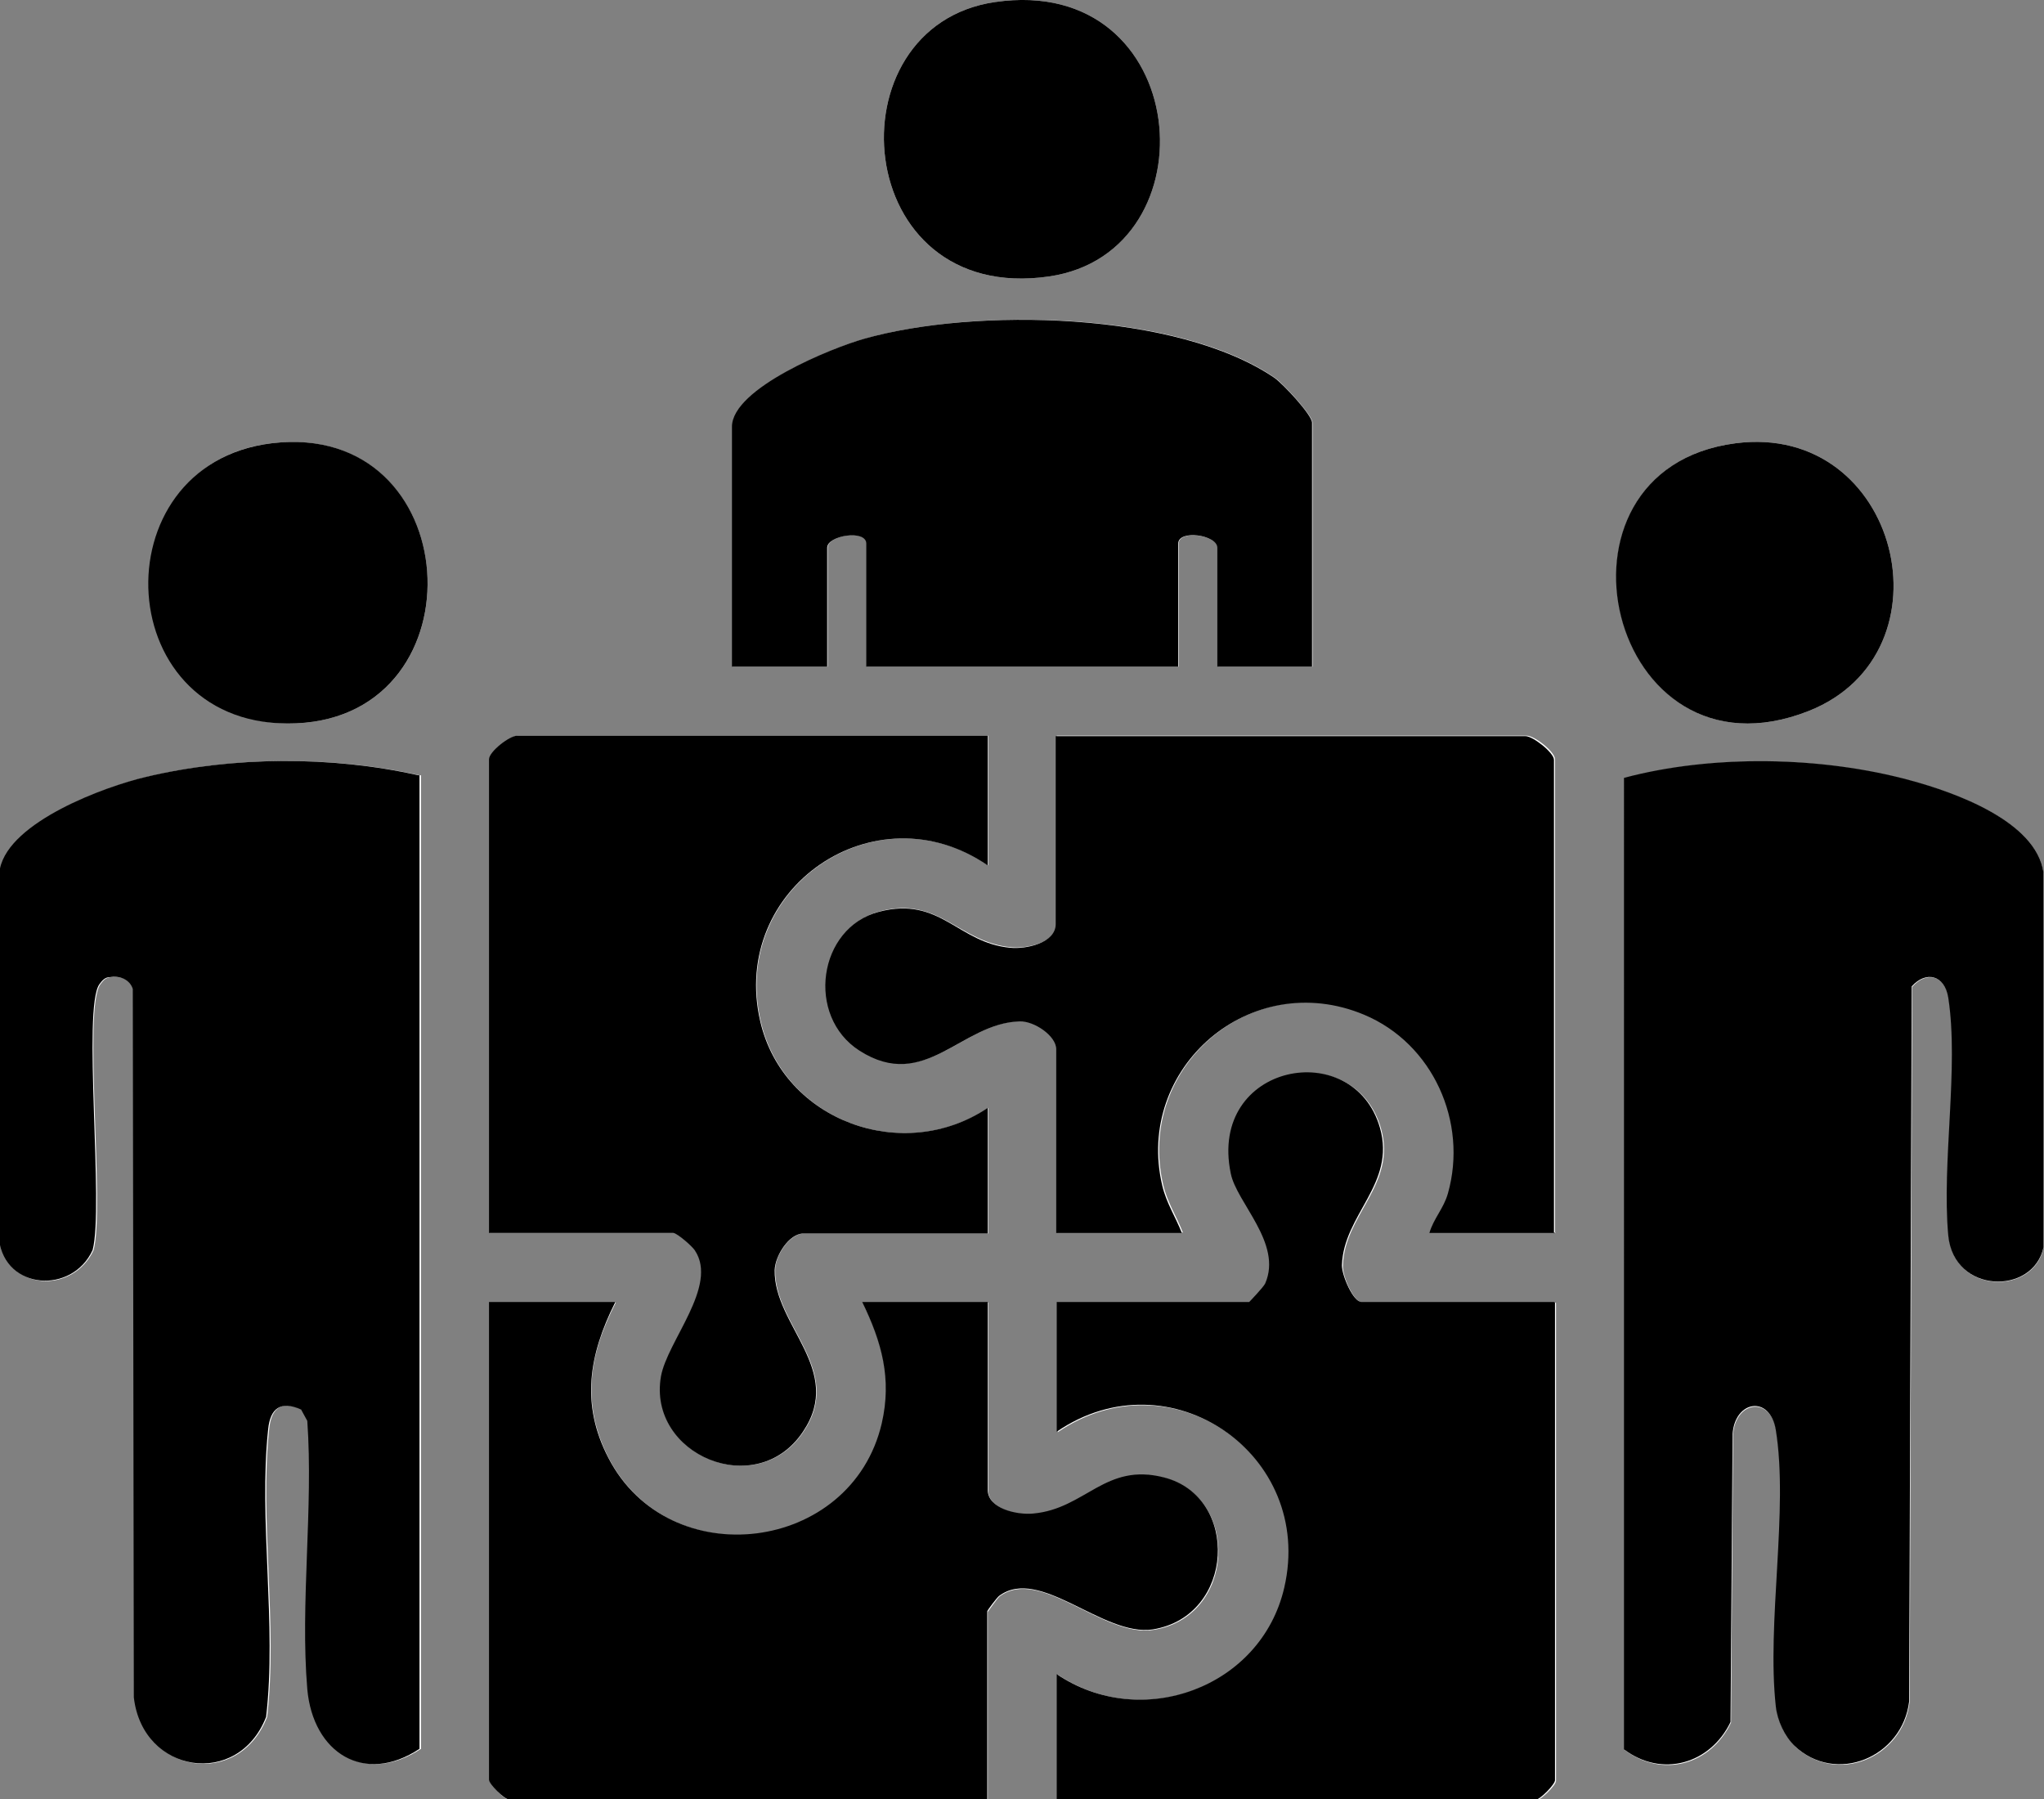
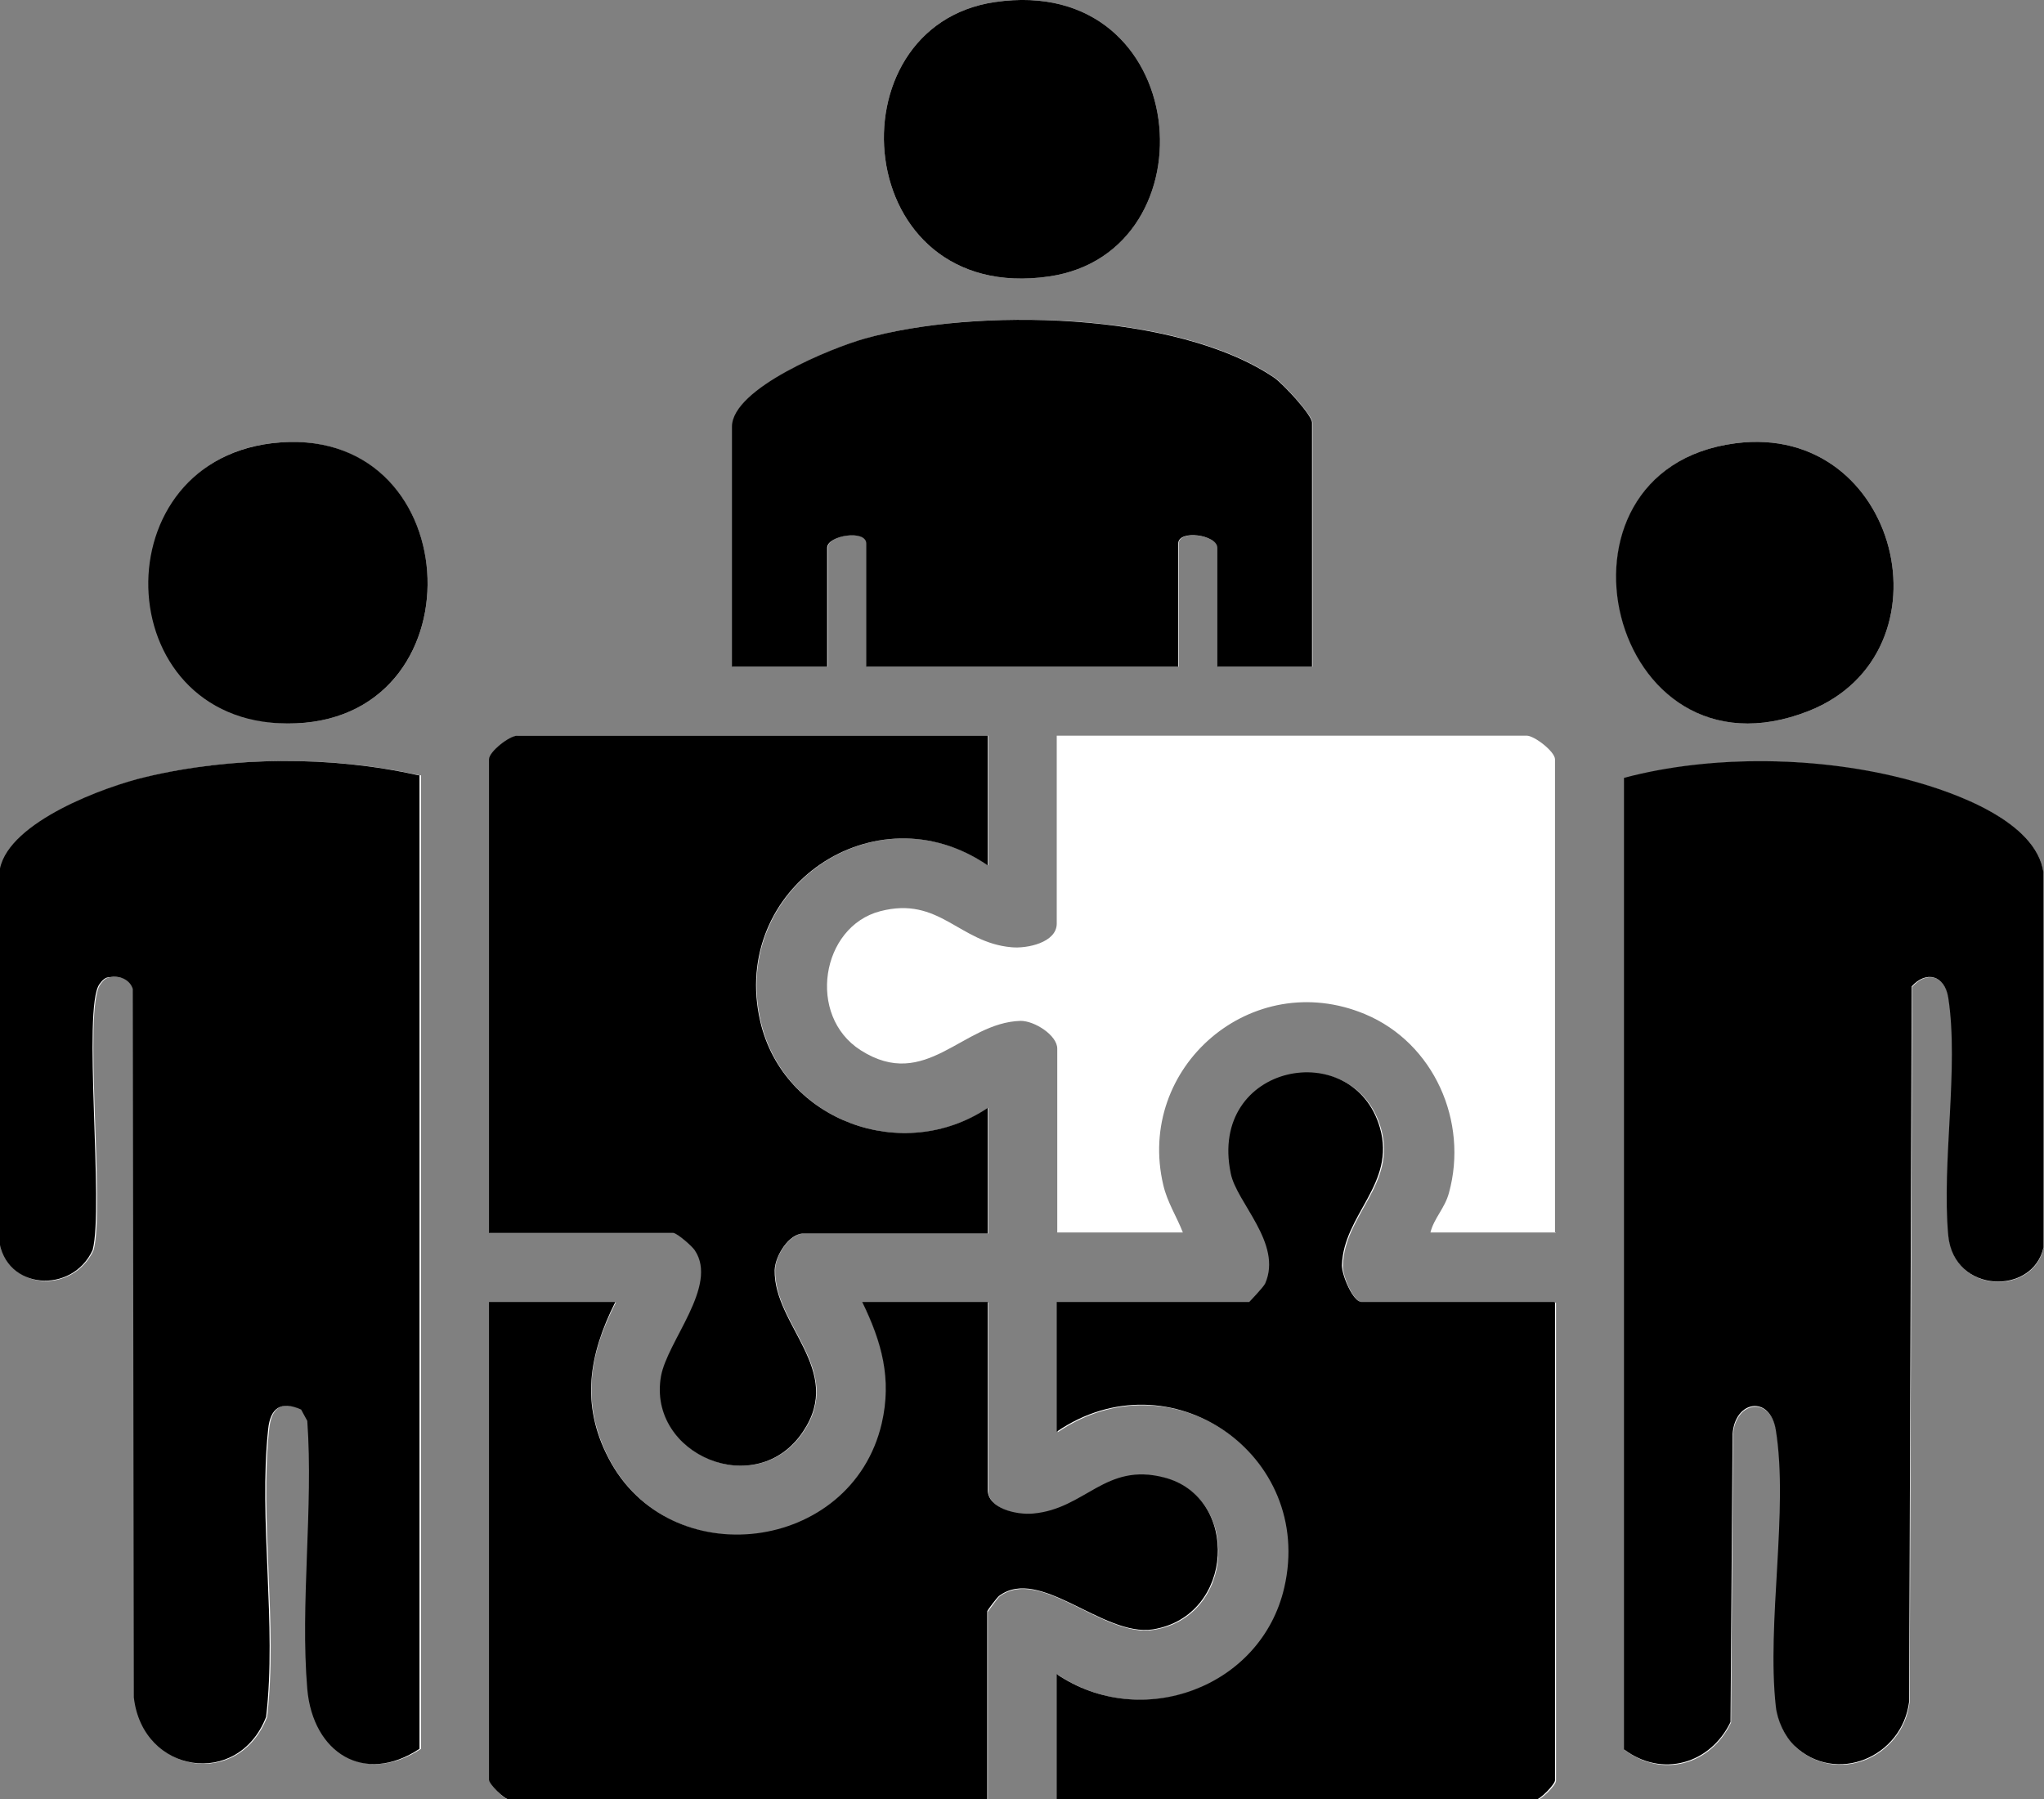
<svg xmlns="http://www.w3.org/2000/svg" id="Calque_2" data-name="Calque 2" viewBox="0 0 39.71 34.95">
  <rect x="0" y="0" width="39.71" height="34.95" fill="#808080" stroke="none" />
  <defs>
    <style> .cls-1 { fill: #fff; } </style>
  </defs>
  <g id="Calque_1-2" data-name="Calque 1">
    <path class="cls-1" d="M19.33.04c-3.22.47-2.81,5.89,1.05,5.33,3.23-.47,2.79-5.89-1.05-5.33ZM25.5,12.95v-4.74c0-.14-.57-.76-.73-.87-1.89-1.3-5.83-1.37-7.97-.76-.61.17-2.57.97-2.57,1.71v4.66h1.85v-2.31c0-.25.76-.36.76-.08v2.39h6.06v-2.39c0-.28.76-.16.76.08v2.31h1.85ZM5.28,8.61c-3.39.4-2.97,5.59.48,5.44,3.63-.16,3.3-5.88-.48-5.44ZM33.72,8.61c-3.93.51-2.46,6.74,1.42,5.2,2.85-1.13,1.76-5.61-1.42-5.2ZM19.19,14.29h-9.13c-.14,0-.55.32-.55.46v9.2h3.58c.07,0,.36.26.42.34.46.69-.54,1.76-.66,2.45-.26,1.52,1.86,2.42,2.76,1.07.81-1.2-.57-2.06-.55-3.14,0-.28.28-.71.56-.71h3.58v-2.44c-1.64,1.1-3.97.27-4.42-1.68-.6-2.59,2.23-4.53,4.42-3.03v-2.52ZM30.21,23.95v-9.2c0-.15-.4-.46-.55-.46h-9.13v3.65c0,.37-.58.49-.88.46-1.02-.09-1.4-1-2.55-.7s-1.43,2.03-.38,2.7c1.27.81,1.98-.54,3.11-.57.27,0,.71.28.71.54v3.57h2.44c-.12-.31-.3-.58-.38-.92-.54-2.29,1.72-4.24,3.92-3.32,1.34.56,2.01,2.09,1.63,3.47-.08.3-.29.49-.36.77h2.44ZM8.15,15.06c-1.69-.38-3.6-.37-5.29.03-.81.19-2.65.87-2.84,1.78l-.02,7.2c.12,1.01,1.42,1.08,1.82.21.22-.84-.21-4.69.13-5.16.06-.08.1-.13.21-.14.18-.02.39.04.44.23l.02,13.76c.17,1.5,2.03,1.78,2.57.38.21-1.79-.15-3.83.04-5.59.04-.41.24-.57.64-.38l.12.22c.12,1.68-.14,3.55,0,5.21.11,1.24,1.11,1.87,2.19,1.16V15.06ZM34.87,33.92c.82.77,2.1.22,2.23-.86l.05-13.89c.28-.32.64-.22.71.22.21,1.35-.13,3.2,0,4.62.11,1.14,1.65,1.15,1.84.23v-7.28c-.13-1-1.72-1.56-2.57-1.79-1.73-.47-3.85-.52-5.57-.05v18.87c.74.56,1.68.29,2.07-.53l.04-5.59c.04-.66.73-.76.84-.08.25,1.55-.17,3.74,0,5.37.03.27.17.58.37.77ZM30.21,25.3h-3.74c-.17,0-.39-.51-.38-.71.02-.99,1.05-1.58.74-2.67-.51-1.79-3.34-1.25-2.9.88.12.57,1.01,1.36.67,2.14-.03.07-.28.36-.31.36h-3.74v2.52c2.19-1.5,5.02.44,4.42,3.03-.45,1.94-2.78,2.78-4.42,1.68v2.44h9.3c.08,0,.38-.29.38-.38v-9.28ZM11.95,25.3h-2.44v9.28c0,.08.29.38.38.38h9.3v-3.65s.19-.27.23-.3c.79-.59,2.02.81,2.99.65,1.59-.25,1.69-2.56.22-2.95-1.15-.3-1.53.61-2.55.7-.3.03-.88-.09-.88-.46v-3.65h-2.44c.38.78.58,1.48.38,2.36-.58,2.52-4.12,2.95-5.31.67-.54-1.05-.39-2.01.13-3.02Z" />
    <path d="M8.15,15.06v18.91c-1.07.71-2.07.08-2.18-1.16-.14-1.66.12-3.52,0-5.21l-.12-.22c-.4-.18-.6-.02-.64.38-.19,1.76.17,3.8-.04,5.59-.54,1.39-2.4,1.11-2.57-.38l-.02-13.76c-.06-.19-.26-.26-.44-.23-.1,0-.15.06-.21.14-.33.47.09,4.32-.13,5.16-.39.86-1.7.79-1.82-.21l.02-7.2c.19-.91,2.03-1.59,2.84-1.78,1.69-.4,3.6-.41,5.29-.03Z" />
    <path d="M34.87,33.92c-.2-.19-.34-.5-.37-.77-.18-1.63.25-3.82,0-5.37-.11-.69-.8-.58-.84.08l-.04,5.59c-.39.81-1.33,1.09-2.07.53V15.11c1.72-.46,3.85-.42,5.57.05.85.23,2.44.79,2.58,1.79v7.28c-.2.93-1.74.91-1.85-.23-.13-1.42.21-3.26,0-4.62-.07-.44-.43-.53-.71-.22l-.05,13.89c-.13,1.08-1.42,1.63-2.23.86Z" />
-     <path d="M30.21,23.95h-2.44c.08-.28.28-.48.36-.77.39-1.38-.29-2.91-1.63-3.47-2.2-.92-4.46,1.03-3.92,3.32.08.34.26.61.38.92h-2.44v-3.57c0-.26-.43-.55-.71-.54-1.13.03-1.84,1.38-3.11.57-1.05-.67-.81-2.39.38-2.7s1.53.61,2.55.7c.3.03.88-.09.88-.46v-3.65h9.13c.14,0,.55.32.55.46v9.2Z" />
    <path d="M19.19,14.29v2.52c-2.19-1.5-5.02.44-4.42,3.03.45,1.94,2.78,2.78,4.42,1.68v2.44h-3.58c-.28,0-.55.43-.56.71-.02,1.08,1.36,1.94.55,3.14-.9,1.35-3.02.45-2.76-1.07.12-.69,1.12-1.76.66-2.45-.05-.08-.35-.34-.42-.34h-3.58v-9.2c0-.15.4-.46.55-.46h9.13Z" />
    <path d="M30.21,25.3v9.28c0,.08-.29.38-.38.38h-9.3v-2.44c1.64,1.11,3.97.27,4.42-1.68.6-2.59-2.23-4.53-4.42-3.03v-2.52h3.74s.28-.29.31-.36c.34-.78-.56-1.57-.67-2.14-.44-2.14,2.39-2.67,2.9-.88.31,1.09-.71,1.68-.74,2.67,0,.2.22.71.38.71h3.74Z" />
    <path d="M11.95,25.3c-.51,1.02-.67,1.98-.13,3.02,1.18,2.28,4.72,1.85,5.31-.67.2-.87,0-1.58-.38-2.36h2.44v3.65c0,.37.58.49.88.46,1.02-.09,1.4-1,2.55-.7,1.47.38,1.37,2.69-.22,2.95-.97.15-2.2-1.24-2.99-.65-.04.03-.23.28-.23.3v3.65h-9.3c-.08,0-.38-.29-.38-.38v-9.28h2.44Z" />
    <path d="M25.5,12.95h-1.85v-2.31c0-.25-.76-.36-.76-.08v2.39h-6.06v-2.39c0-.28-.76-.16-.76.08v2.31h-1.85v-4.66c0-.75,1.96-1.54,2.57-1.71,2.15-.61,6.08-.53,7.97.76.16.11.73.72.73.87v4.74Z" />
    <path d="M5.28,8.61c3.78-.45,4.11,5.28.48,5.44s-3.87-5.03-.48-5.44Z" />
    <path d="M33.72,8.61c3.18-.41,4.27,4.07,1.42,5.2-3.89,1.54-5.36-4.69-1.42-5.2Z" />
    <path d="M19.33.04c3.84-.56,4.28,4.86,1.05,5.33-3.86.56-4.27-4.86-1.05-5.33Z" />
  </g>
</svg>